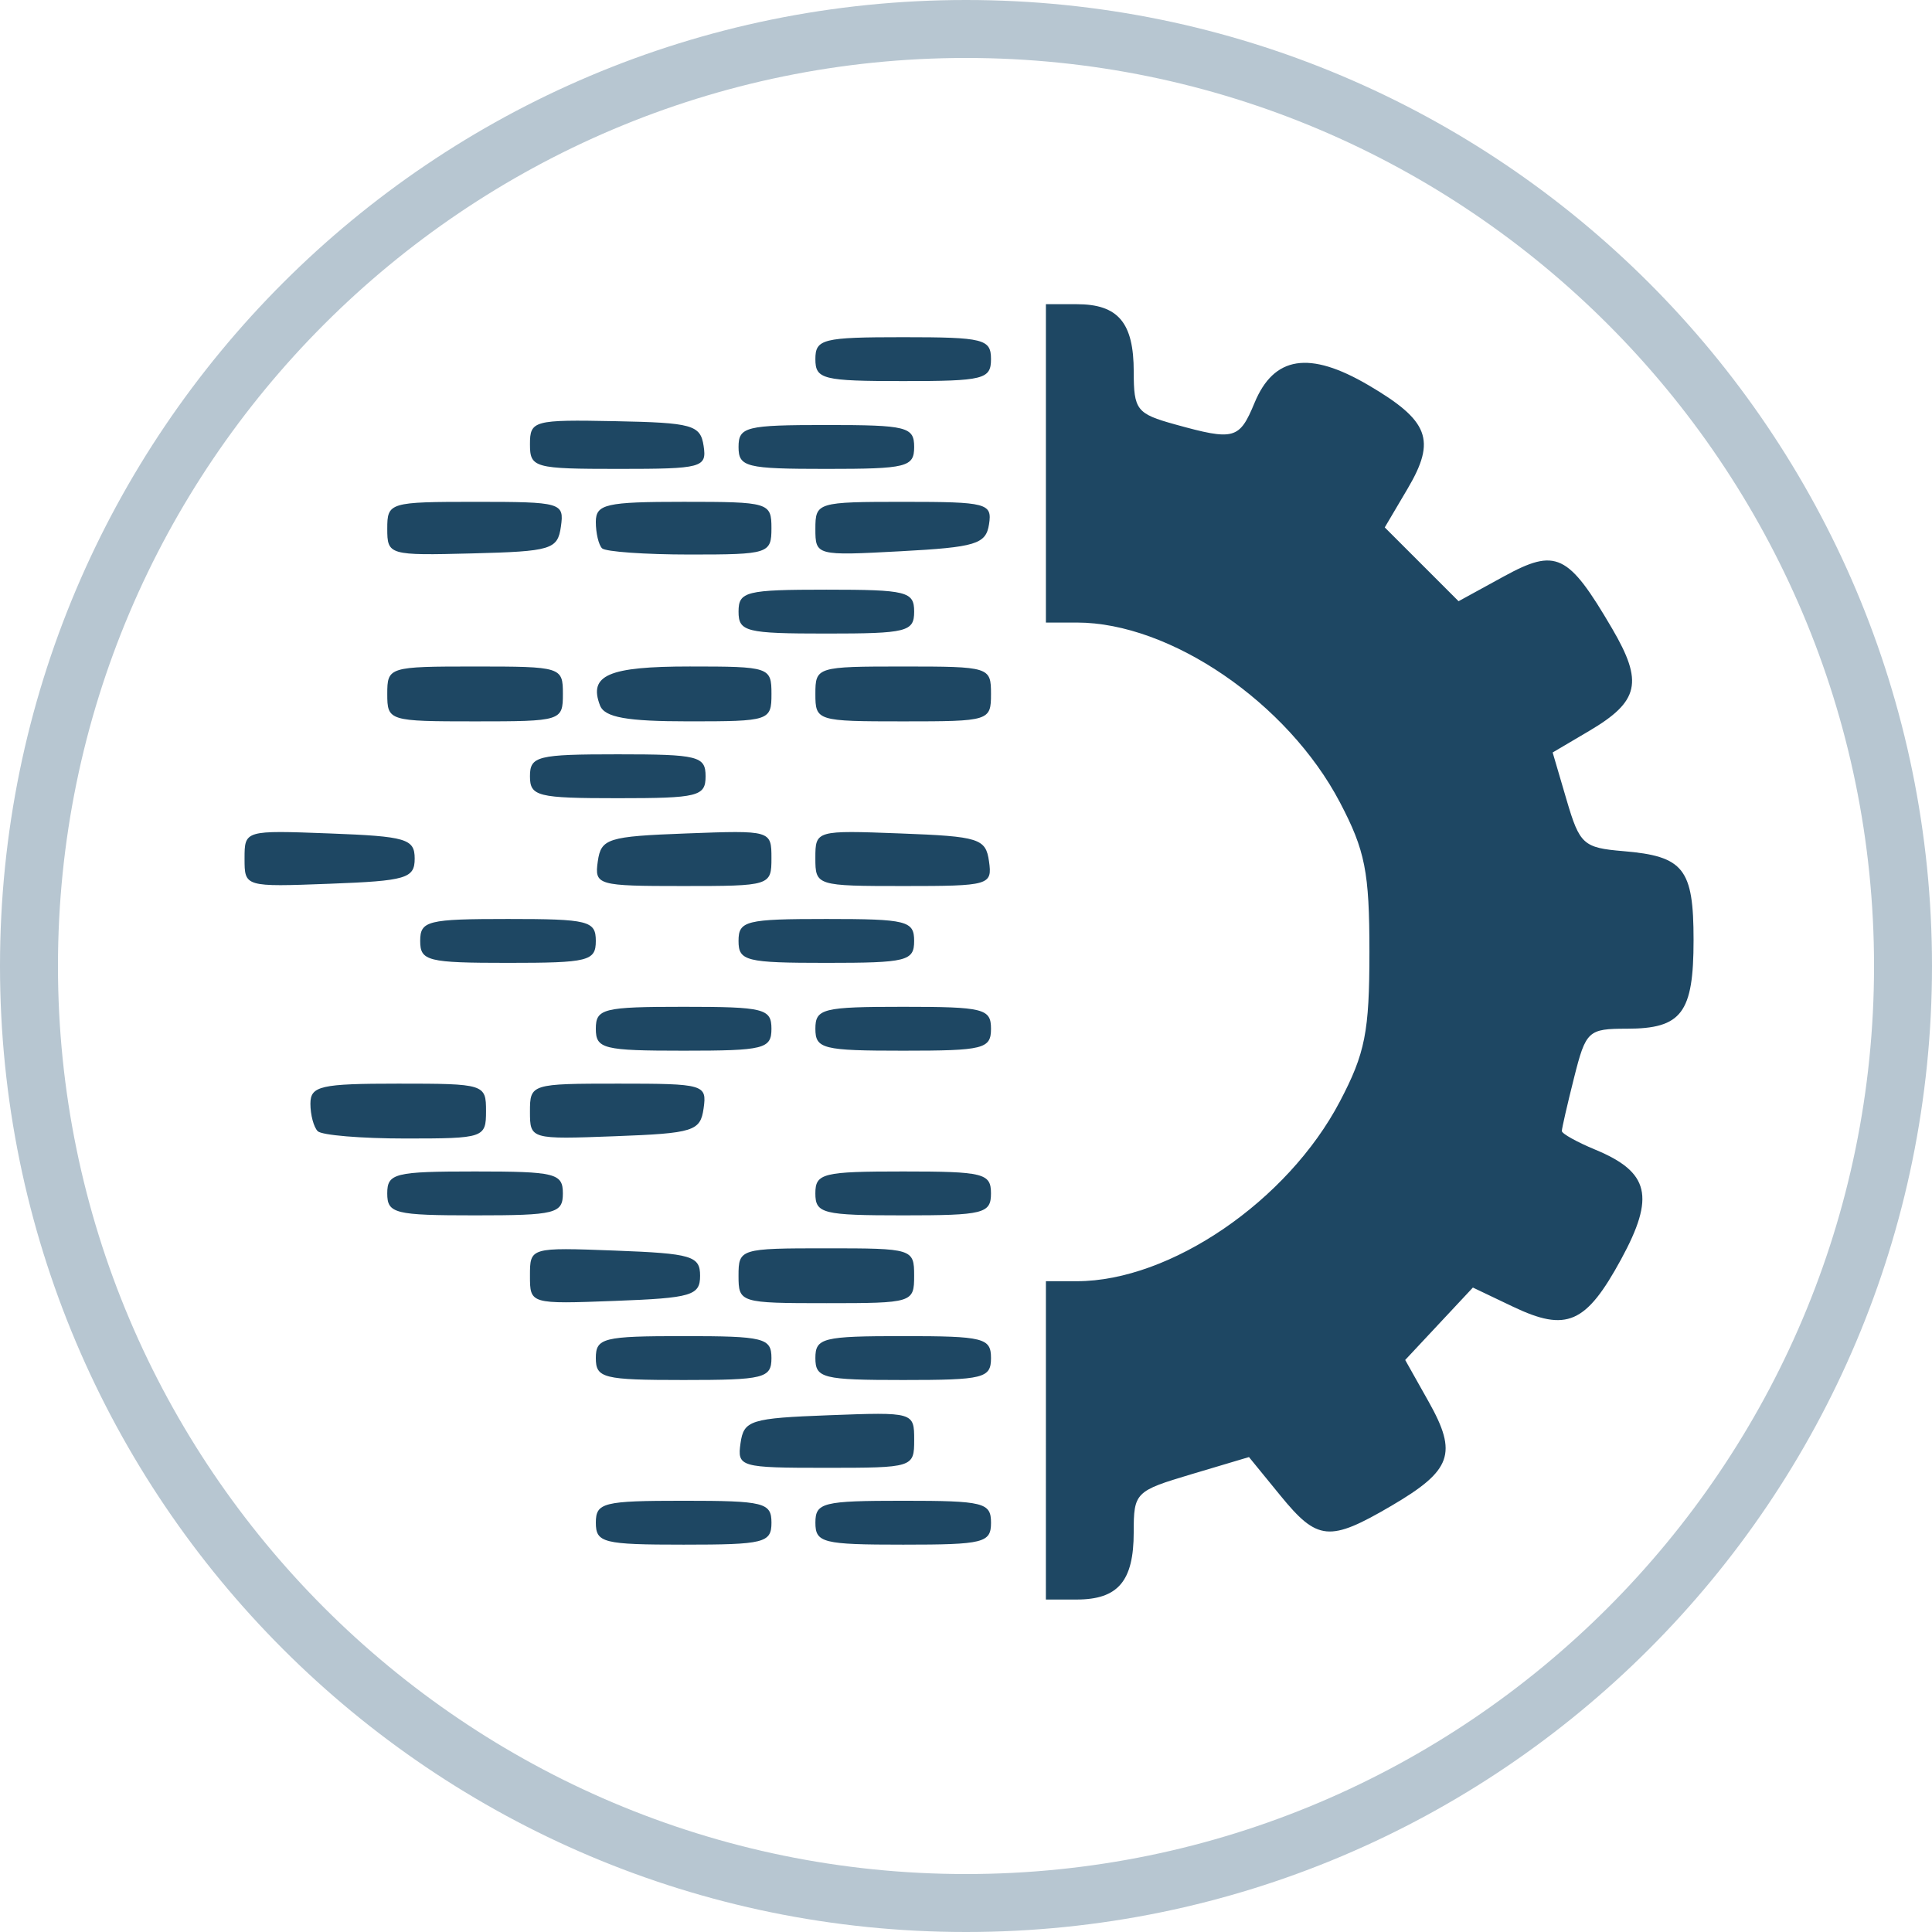
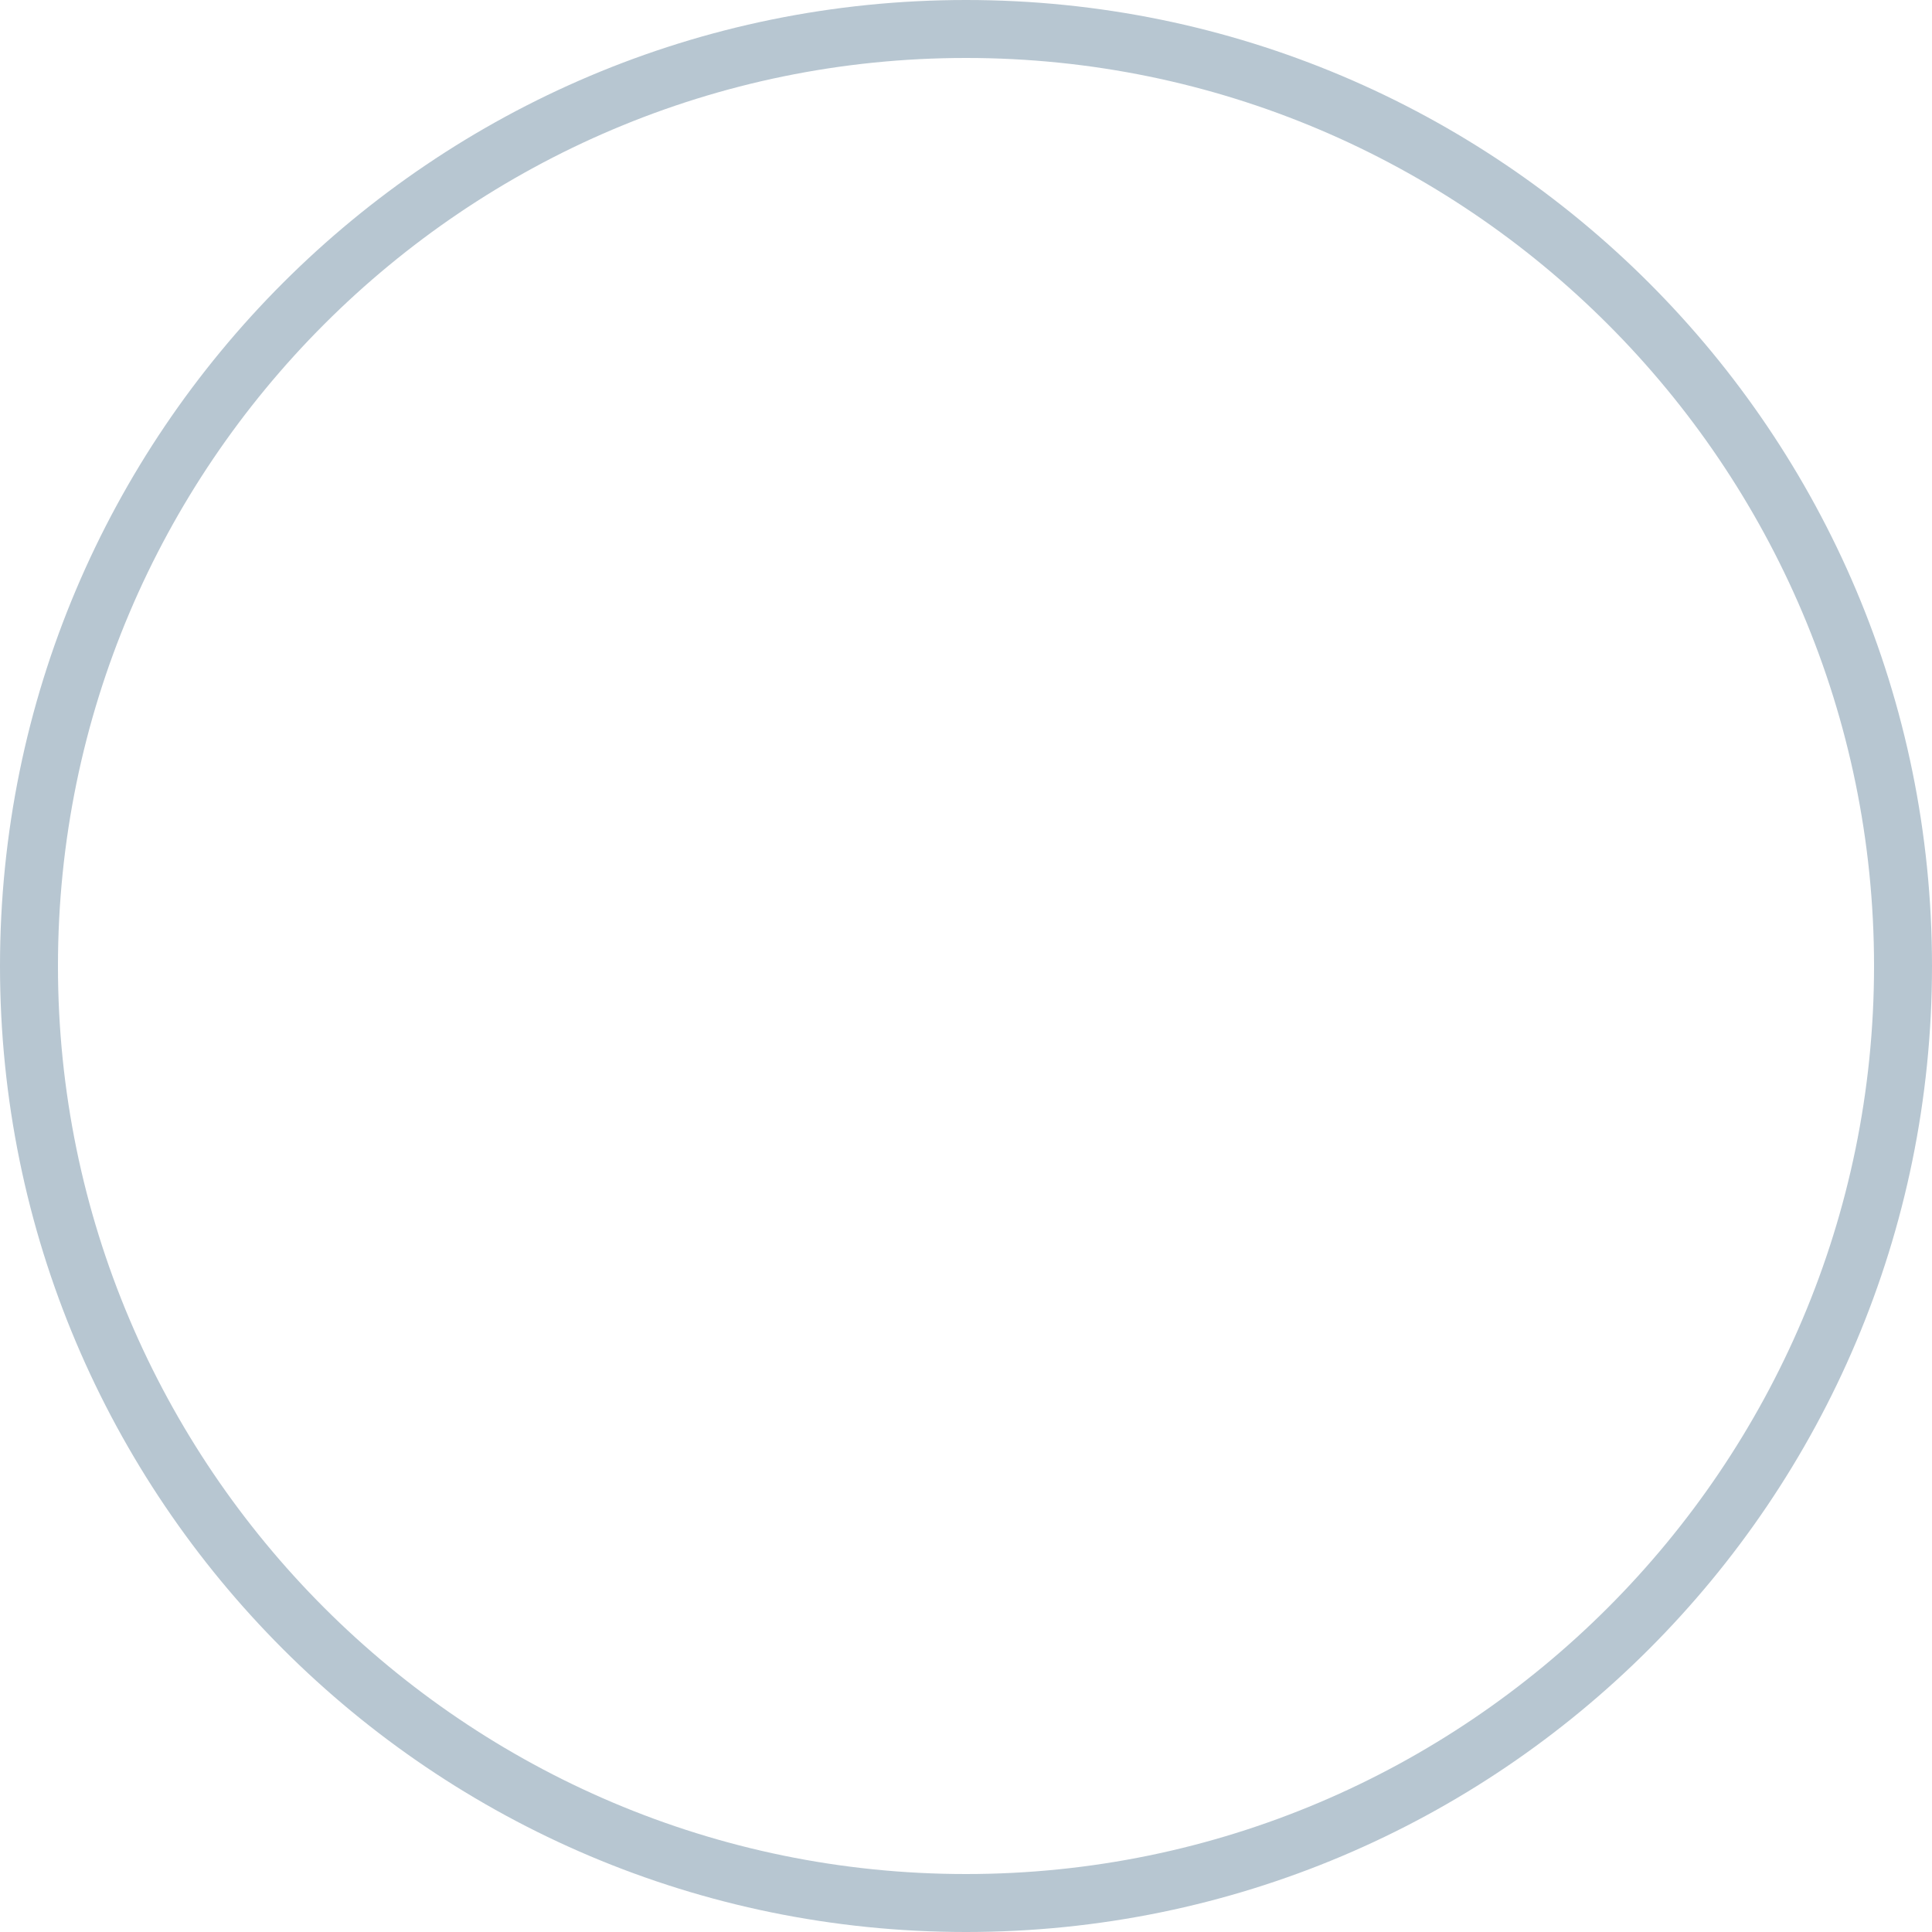
<svg xmlns="http://www.w3.org/2000/svg" xmlns:ns1="http://sodipodi.sourceforge.net/DTD/sodipodi-0.dtd" xmlns:ns2="http://www.inkscape.org/namespaces/inkscape" version="1.1" id="Livello_1" x="0px" y="0px" width="100px" height="100px" viewBox="0 0 100 100" xml:space="preserve" ns1:docname="icon-it-digital-trasformation.svg" ns2:version="1.1.2 (b8e25be833, 2022-02-05)">
  <defs id="defs27"> </defs>
  <g id="g7921">
    <g id="g4">
      <path fill="#b7c6d1" d="M 50,3 C 75.916,3 97,24.084 97,50 97,75.916 75.916,97 50,97 24.084,97 3,75.916 3,50 3,24.084 24.084,3 50,3 M 50,0 C 22.386,0 0,22.386 0,50 0,77.614 22.386,100 50,100 77.614,100 100,77.614 100,50 100,22.386 77.614,0 50,0 Z" id="path2" />
    </g>
-     <path style="fill:#1e4763;fill-opacity:1;stroke-width:0.568" d="m 54.136,74.554 v -8.239 h 1.603 c 4.835,0 10.911,-4.152 13.614,-9.305 1.31,-2.496 1.528,-3.599 1.528,-7.741 0,-4.141 -0.218,-5.244 -1.528,-7.741 -2.704,-5.153 -8.779,-9.305 -13.614,-9.305 H 54.136 v -8.239 -8.239 h 1.591 c 2.149,0 2.955,0.953 2.955,3.496 0,1.98 0.152,2.175 2.131,2.724 3.072,0.853 3.337,0.781 4.122,-1.114 1.003,-2.422 2.835,-2.708 5.887,-0.919 3.148,1.845 3.526,2.838 2.038,5.359 l -1.185,2.008 1.91,1.91 1.91,1.91 2.326,-1.274 c 2.727,-1.494 3.344,-1.199 5.62,2.685 1.629,2.781 1.408,3.773 -1.184,5.302 l -1.892,1.116 0.723,2.461 c 0.676,2.3 0.868,2.473 2.93,2.646 3.134,0.262 3.641,0.902 3.641,4.601 0,3.776 -0.612,4.59 -3.455,4.59 -2.001,0 -2.119,0.11 -2.727,2.524 -0.35,1.388 -0.636,2.636 -0.636,2.772 0,0.136 0.777,0.569 1.726,0.963 2.81,1.164 3.109,2.429 1.342,5.676 -1.818,3.339 -2.818,3.778 -5.595,2.454 l -2.077,-0.991 -1.752,1.874 -1.752,1.874 1.217,2.165 c 1.507,2.682 1.196,3.55 -1.927,5.381 -3.217,1.885 -3.827,1.828 -5.758,-0.538 l -1.618,-1.982 -2.983,0.889 c -2.906,0.866 -2.983,0.944 -2.983,3.005 0,2.527 -0.809,3.48 -2.955,3.48 h -1.591 z m -23.295,4.261 c 0,-1.042 0.379,-1.136 4.545,-1.136 4.167,0 4.545,0.095 4.545,1.136 0,1.042 -0.379,1.136 -4.545,1.136 -4.167,0 -4.545,-0.095 -4.545,-1.136 z m 11.364,0 c 0,-1.042 0.379,-1.136 4.545,-1.136 4.167,0 4.545,0.095 4.545,1.136 0,1.042 -0.379,1.136 -4.545,1.136 -4.167,0 -4.545,-0.095 -4.545,-1.136 z m -3.875,-4.119 c 0.168,-1.183 0.51,-1.291 4.585,-1.444 4.381,-0.165 4.403,-0.159 4.403,1.278 0,1.428 -0.053,1.444 -4.585,1.444 -4.43,0 -4.579,-0.043 -4.403,-1.278 z M 30.84,70.293 c 0,-1.042 0.379,-1.136 4.545,-1.136 4.167,0 4.545,0.095 4.545,1.136 0,1.042 -0.379,1.136 -4.545,1.136 -4.167,0 -4.545,-0.095 -4.545,-1.136 z m 11.364,0 c 0,-1.042 0.379,-1.136 4.545,-1.136 4.167,0 4.545,0.095 4.545,1.136 0,1.042 -0.379,1.136 -4.545,1.136 -4.167,0 -4.545,-0.095 -4.545,-1.136 z M 27.431,66.032 c 0,-1.467 0.004,-1.468 4.403,-1.302 3.969,0.15 4.403,0.278 4.403,1.302 0,1.024 -0.434,1.153 -4.403,1.302 -4.399,0.166 -4.403,0.165 -4.403,-1.302 z m 10.795,0 c 0,-1.397 0.076,-1.42 4.545,-1.42 4.47,0 4.545,0.024 4.545,1.42 0,1.397 -0.076,1.42 -4.545,1.42 -4.47,0 -4.545,-0.024 -4.545,-1.42 z m -18.182,-4.261 c 0,-1.042 0.379,-1.136 4.545,-1.136 4.167,0 4.545,0.095 4.545,1.136 0,1.042 -0.379,1.136 -4.545,1.136 -4.167,0 -4.545,-0.095 -4.545,-1.136 z m 22.159,0 c 0,-1.042 0.379,-1.136 4.545,-1.136 4.167,0 4.545,0.095 4.545,1.136 0,1.042 -0.379,1.136 -4.545,1.136 -4.167,0 -4.545,-0.095 -4.545,-1.136 z M 16.446,58.551 c -0.208,-0.208 -0.379,-0.848 -0.379,-1.42 0,-0.923 0.517,-1.042 4.545,-1.042 4.47,0 4.545,0.024 4.545,1.42 0,1.386 -0.101,1.42 -4.167,1.42 -2.292,0 -4.337,-0.17 -4.545,-0.379 z m 10.985,-1.018 c 0,-1.428 0.053,-1.444 4.585,-1.444 4.43,0 4.579,0.043 4.403,1.278 -0.168,1.183 -0.51,1.291 -4.585,1.444 -4.381,0.165 -4.403,0.159 -4.403,-1.278 z m 3.409,-4.285 c 0,-1.042 0.379,-1.136 4.545,-1.136 4.167,0 4.545,0.095 4.545,1.136 0,1.042 -0.379,1.136 -4.545,1.136 -4.167,0 -4.545,-0.095 -4.545,-1.136 z m 11.364,0 c 0,-1.042 0.379,-1.136 4.545,-1.136 4.167,0 4.545,0.095 4.545,1.136 0,1.042 -0.379,1.136 -4.545,1.136 -4.167,0 -4.545,-0.095 -4.545,-1.136 z M 21.749,48.702 c 0,-1.042 0.379,-1.136 4.545,-1.136 4.167,0 4.545,0.095 4.545,1.136 0,1.042 -0.379,1.136 -4.545,1.136 -4.167,0 -4.545,-0.095 -4.545,-1.136 z m 16.477,0 c 0,-1.042 0.379,-1.136 4.545,-1.136 4.167,0 4.545,0.095 4.545,1.136 0,1.042 -0.379,1.136 -4.545,1.136 -4.167,0 -4.545,-0.095 -4.545,-1.136 z M 12.658,44.441 c 0,-1.467 0.004,-1.468 4.403,-1.302 3.969,0.15 4.403,0.278 4.403,1.302 0,1.024 -0.434,1.153 -4.403,1.302 -4.399,0.166 -4.403,0.165 -4.403,-1.302 z m 18.284,0.142 c 0.168,-1.183 0.51,-1.291 4.585,-1.444 4.381,-0.165 4.403,-0.159 4.403,1.278 0,1.428 -0.053,1.444 -4.585,1.444 -4.43,0 -4.579,-0.043 -4.403,-1.278 z m 11.261,-0.166 c 0,-1.437 0.022,-1.444 4.403,-1.278 4.075,0.154 4.417,0.261 4.585,1.444 0.175,1.235 0.026,1.278 -4.403,1.278 -4.532,0 -4.585,-0.017 -4.585,-1.444 z M 27.431,40.179 c 0,-1.042 0.379,-1.136 4.545,-1.136 4.167,0 4.545,0.095 4.545,1.136 0,1.042 -0.379,1.136 -4.545,1.136 -4.167,0 -4.545,-0.095 -4.545,-1.136 z m -7.386,-4.261 c 0,-1.397 0.076,-1.42 4.545,-1.42 4.47,0 4.545,0.024 4.545,1.42 0,1.397 -0.076,1.42 -4.545,1.42 -4.47,0 -4.545,-0.024 -4.545,-1.42 z m 11.011,0.595 c -0.602,-1.568 0.431,-2.016 4.647,-2.016 4.131,0 4.228,0.033 4.228,1.42 0,1.389 -0.094,1.42 -4.279,1.42 -3.217,0 -4.358,-0.205 -4.596,-0.825 z m 11.148,-0.595 c 0,-1.397 0.076,-1.42 4.545,-1.42 4.47,0 4.545,0.024 4.545,1.42 0,1.397 -0.076,1.42 -4.545,1.42 -4.47,0 -4.545,-0.024 -4.545,-1.42 z m -3.977,-4.261 c 0,-1.042 0.379,-1.136 4.545,-1.136 4.167,0 4.545,0.095 4.545,1.136 0,1.042 -0.379,1.136 -4.545,1.136 -4.167,0 -4.545,-0.095 -4.545,-1.136 z m -18.182,-4.291 c 0,-1.361 0.099,-1.391 4.585,-1.391 4.43,0 4.579,0.043 4.403,1.278 -0.169,1.189 -0.491,1.286 -4.585,1.391 -4.324,0.111 -4.403,0.088 -4.403,-1.278 z m 11.117,1.014 c -0.177,-0.177 -0.322,-0.791 -0.322,-1.364 0,-0.923 0.517,-1.042 4.545,-1.042 4.419,0 4.545,0.038 4.545,1.364 0,1.317 -0.144,1.364 -4.223,1.364 -2.323,0 -4.368,-0.145 -4.545,-0.322 z m 11.042,-1.008 c 0,-1.369 0.093,-1.397 4.585,-1.397 4.298,0 4.574,0.073 4.403,1.161 -0.161,1.029 -0.682,1.188 -4.585,1.397 -4.363,0.234 -4.403,0.224 -4.403,-1.161 z M 27.431,22.992 c -2.47e-4,-1.223 0.19,-1.275 4.403,-1.192 4.003,0.078 4.42,0.195 4.585,1.278 0.172,1.127 -0.068,1.192 -4.403,1.192 -4.376,0 -4.585,-0.058 -4.585,-1.278 z m 10.796,0.142 c 0,-1.042 0.379,-1.136 4.545,-1.136 4.167,0 4.545,0.095 4.545,1.136 0,1.042 -0.379,1.136 -4.545,1.136 -4.167,0 -4.545,-0.095 -4.545,-1.136 z m 3.977,-4.545 c 0,-1.042 0.379,-1.136 4.545,-1.136 4.167,0 4.545,0.095 4.545,1.136 0,1.042 -0.379,1.136 -4.545,1.136 -4.167,0 -4.545,-0.095 -4.545,-1.136 z" id="path5432" />
  </g>
</svg>